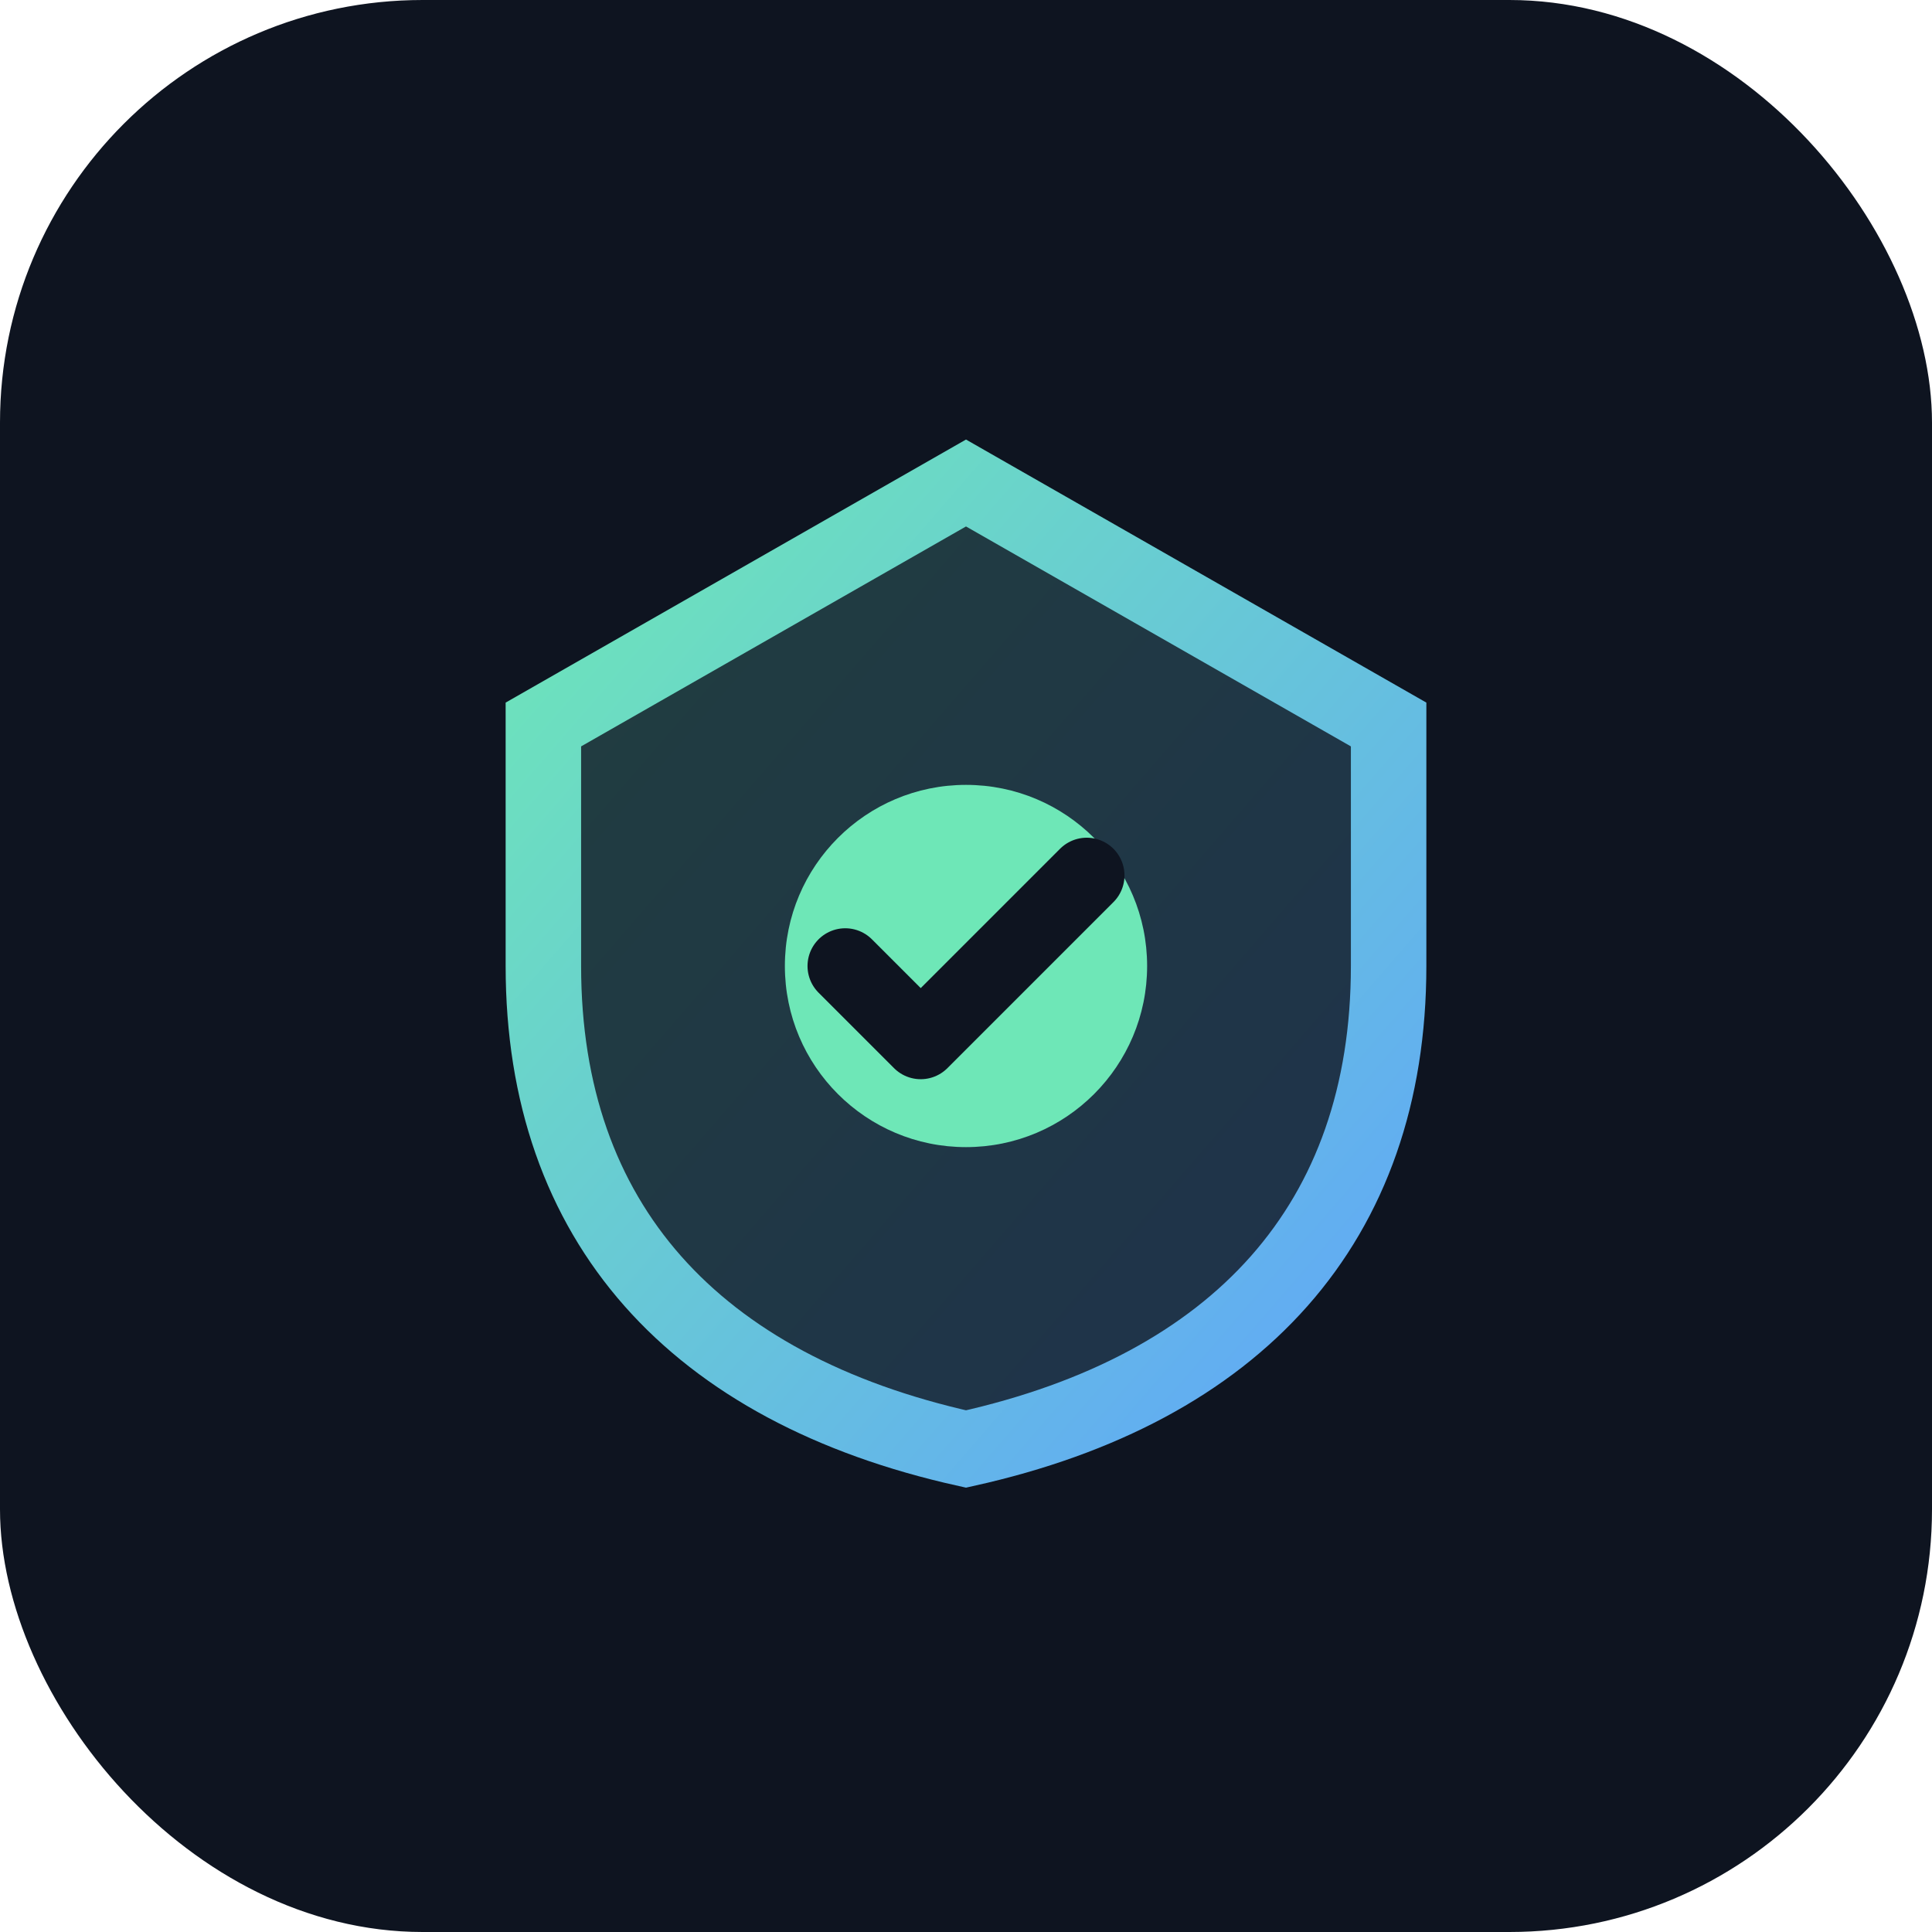
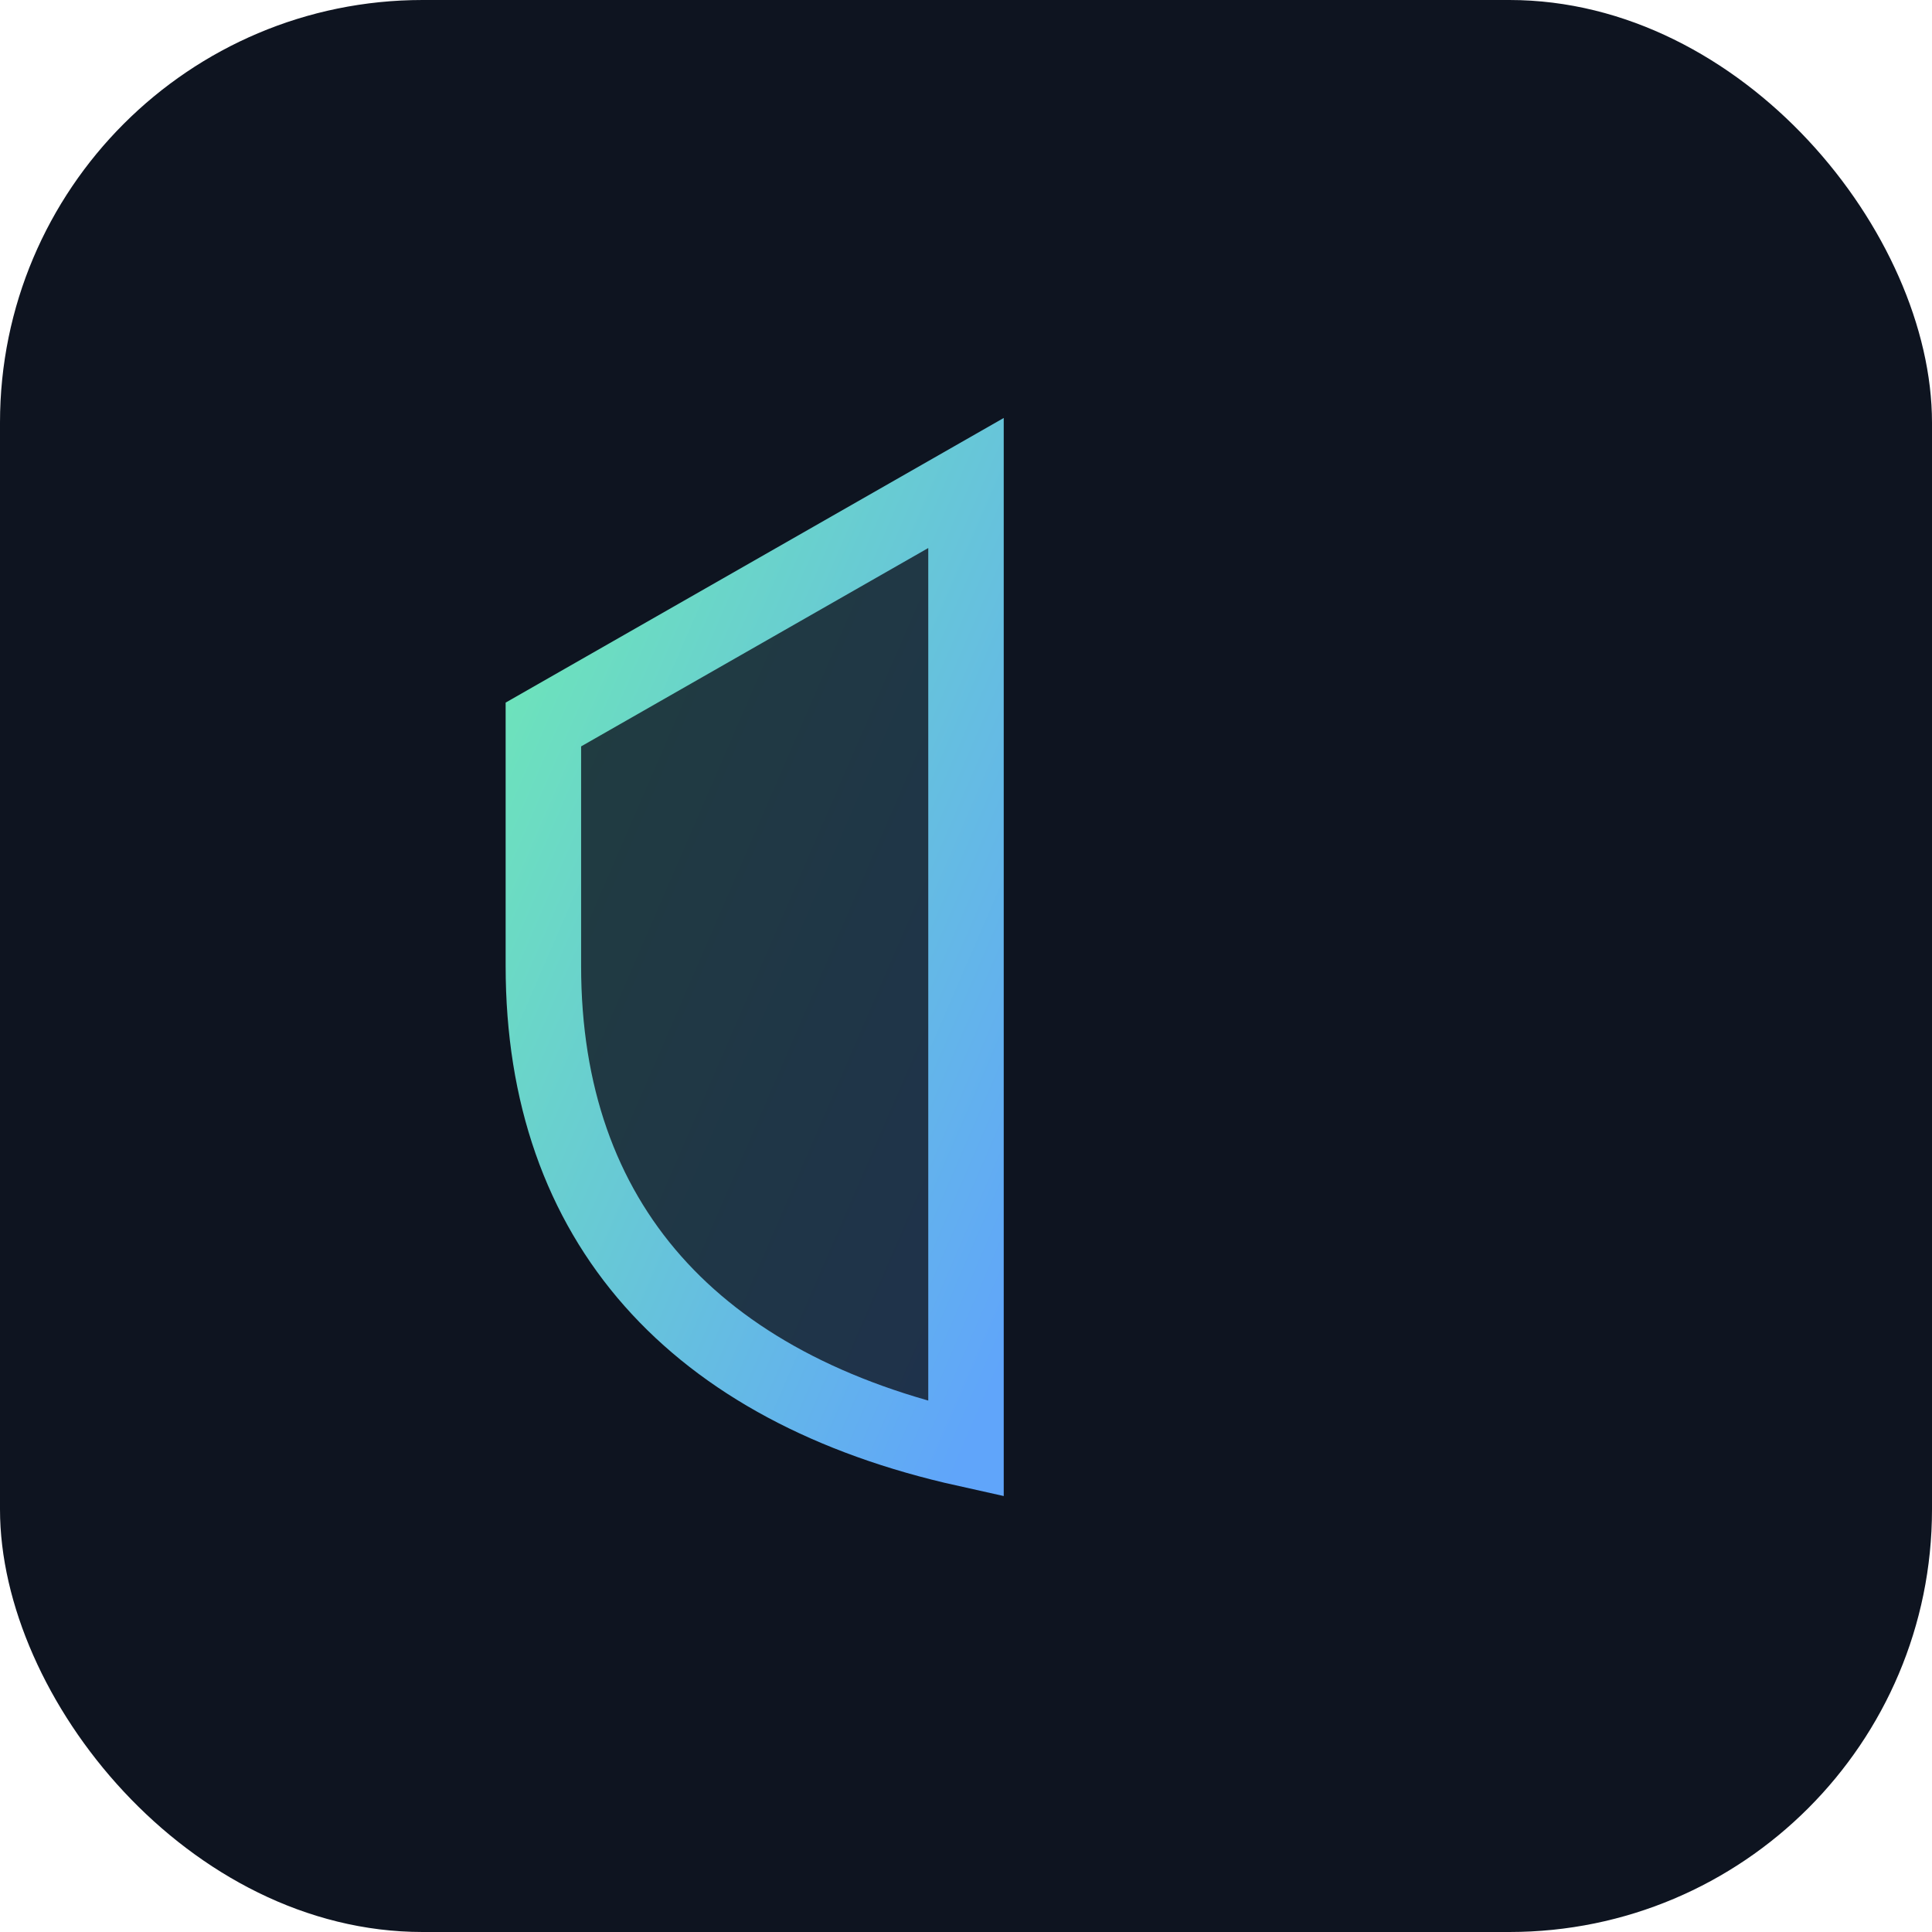
<svg xmlns="http://www.w3.org/2000/svg" width="64" height="64" viewBox="0 0 64 64" fill="none">
  <defs>
    <linearGradient id="shieldGrad" x1="0%" y1="0%" x2="100%" y2="100%">
      <stop offset="0%" style="stop-color:#6EE7B7;stop-opacity:1" />
      <stop offset="100%" style="stop-color:#60A5FA;stop-opacity:1" />
    </linearGradient>
  </defs>
  <rect width="64" height="64" rx="14" fill="#0E1420" />
-   <path d="M32 16L18 24V32C18 40.5 23 46 32 48C41 46 46 40.5 46 32V24L32 16Z" fill="url(#shieldGrad)" fill-opacity="0.2" stroke="url(#shieldGrad)" stroke-width="2.5" />
-   <circle cx="32" cy="32" r="6" fill="#6EE7B7" />
-   <path d="M28 32L30.5 34.5L36 29" stroke="#0E1420" stroke-width="2.5" stroke-linecap="round" stroke-linejoin="round" />
+   <path d="M32 16L18 24V32C18 40.5 23 46 32 48V24L32 16Z" fill="url(#shieldGrad)" fill-opacity="0.2" stroke="url(#shieldGrad)" stroke-width="2.5" />
</svg>